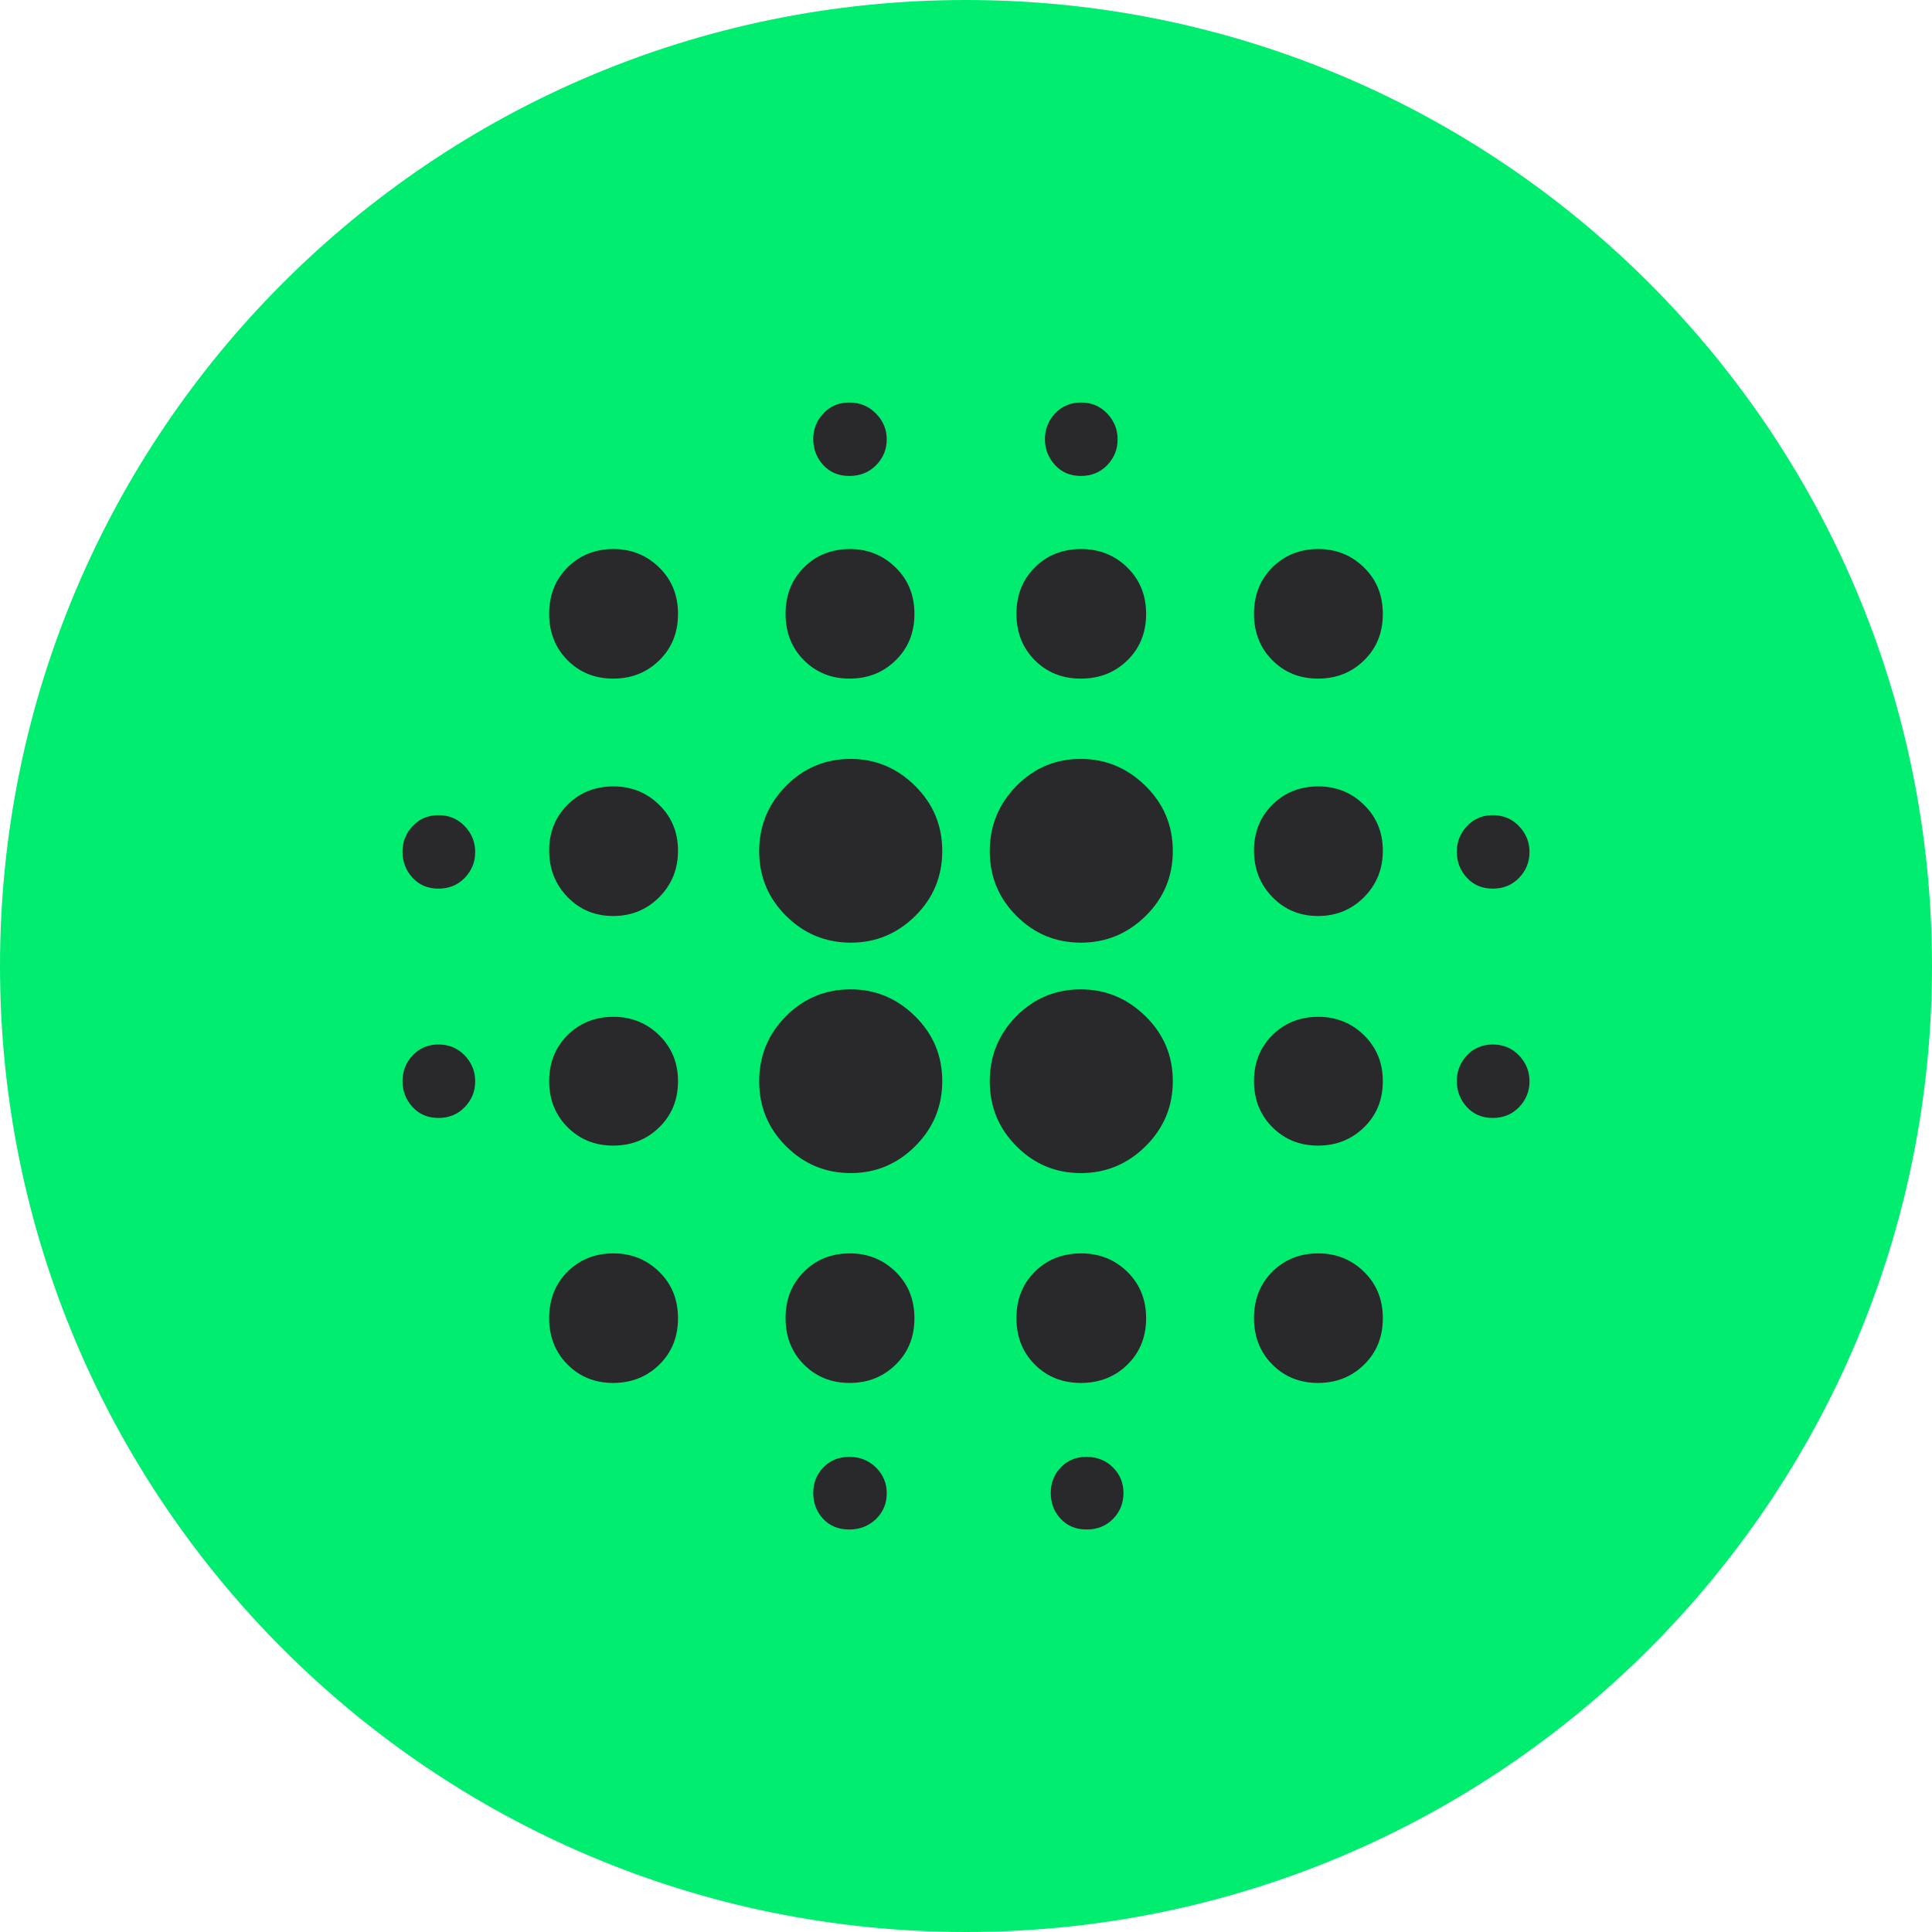
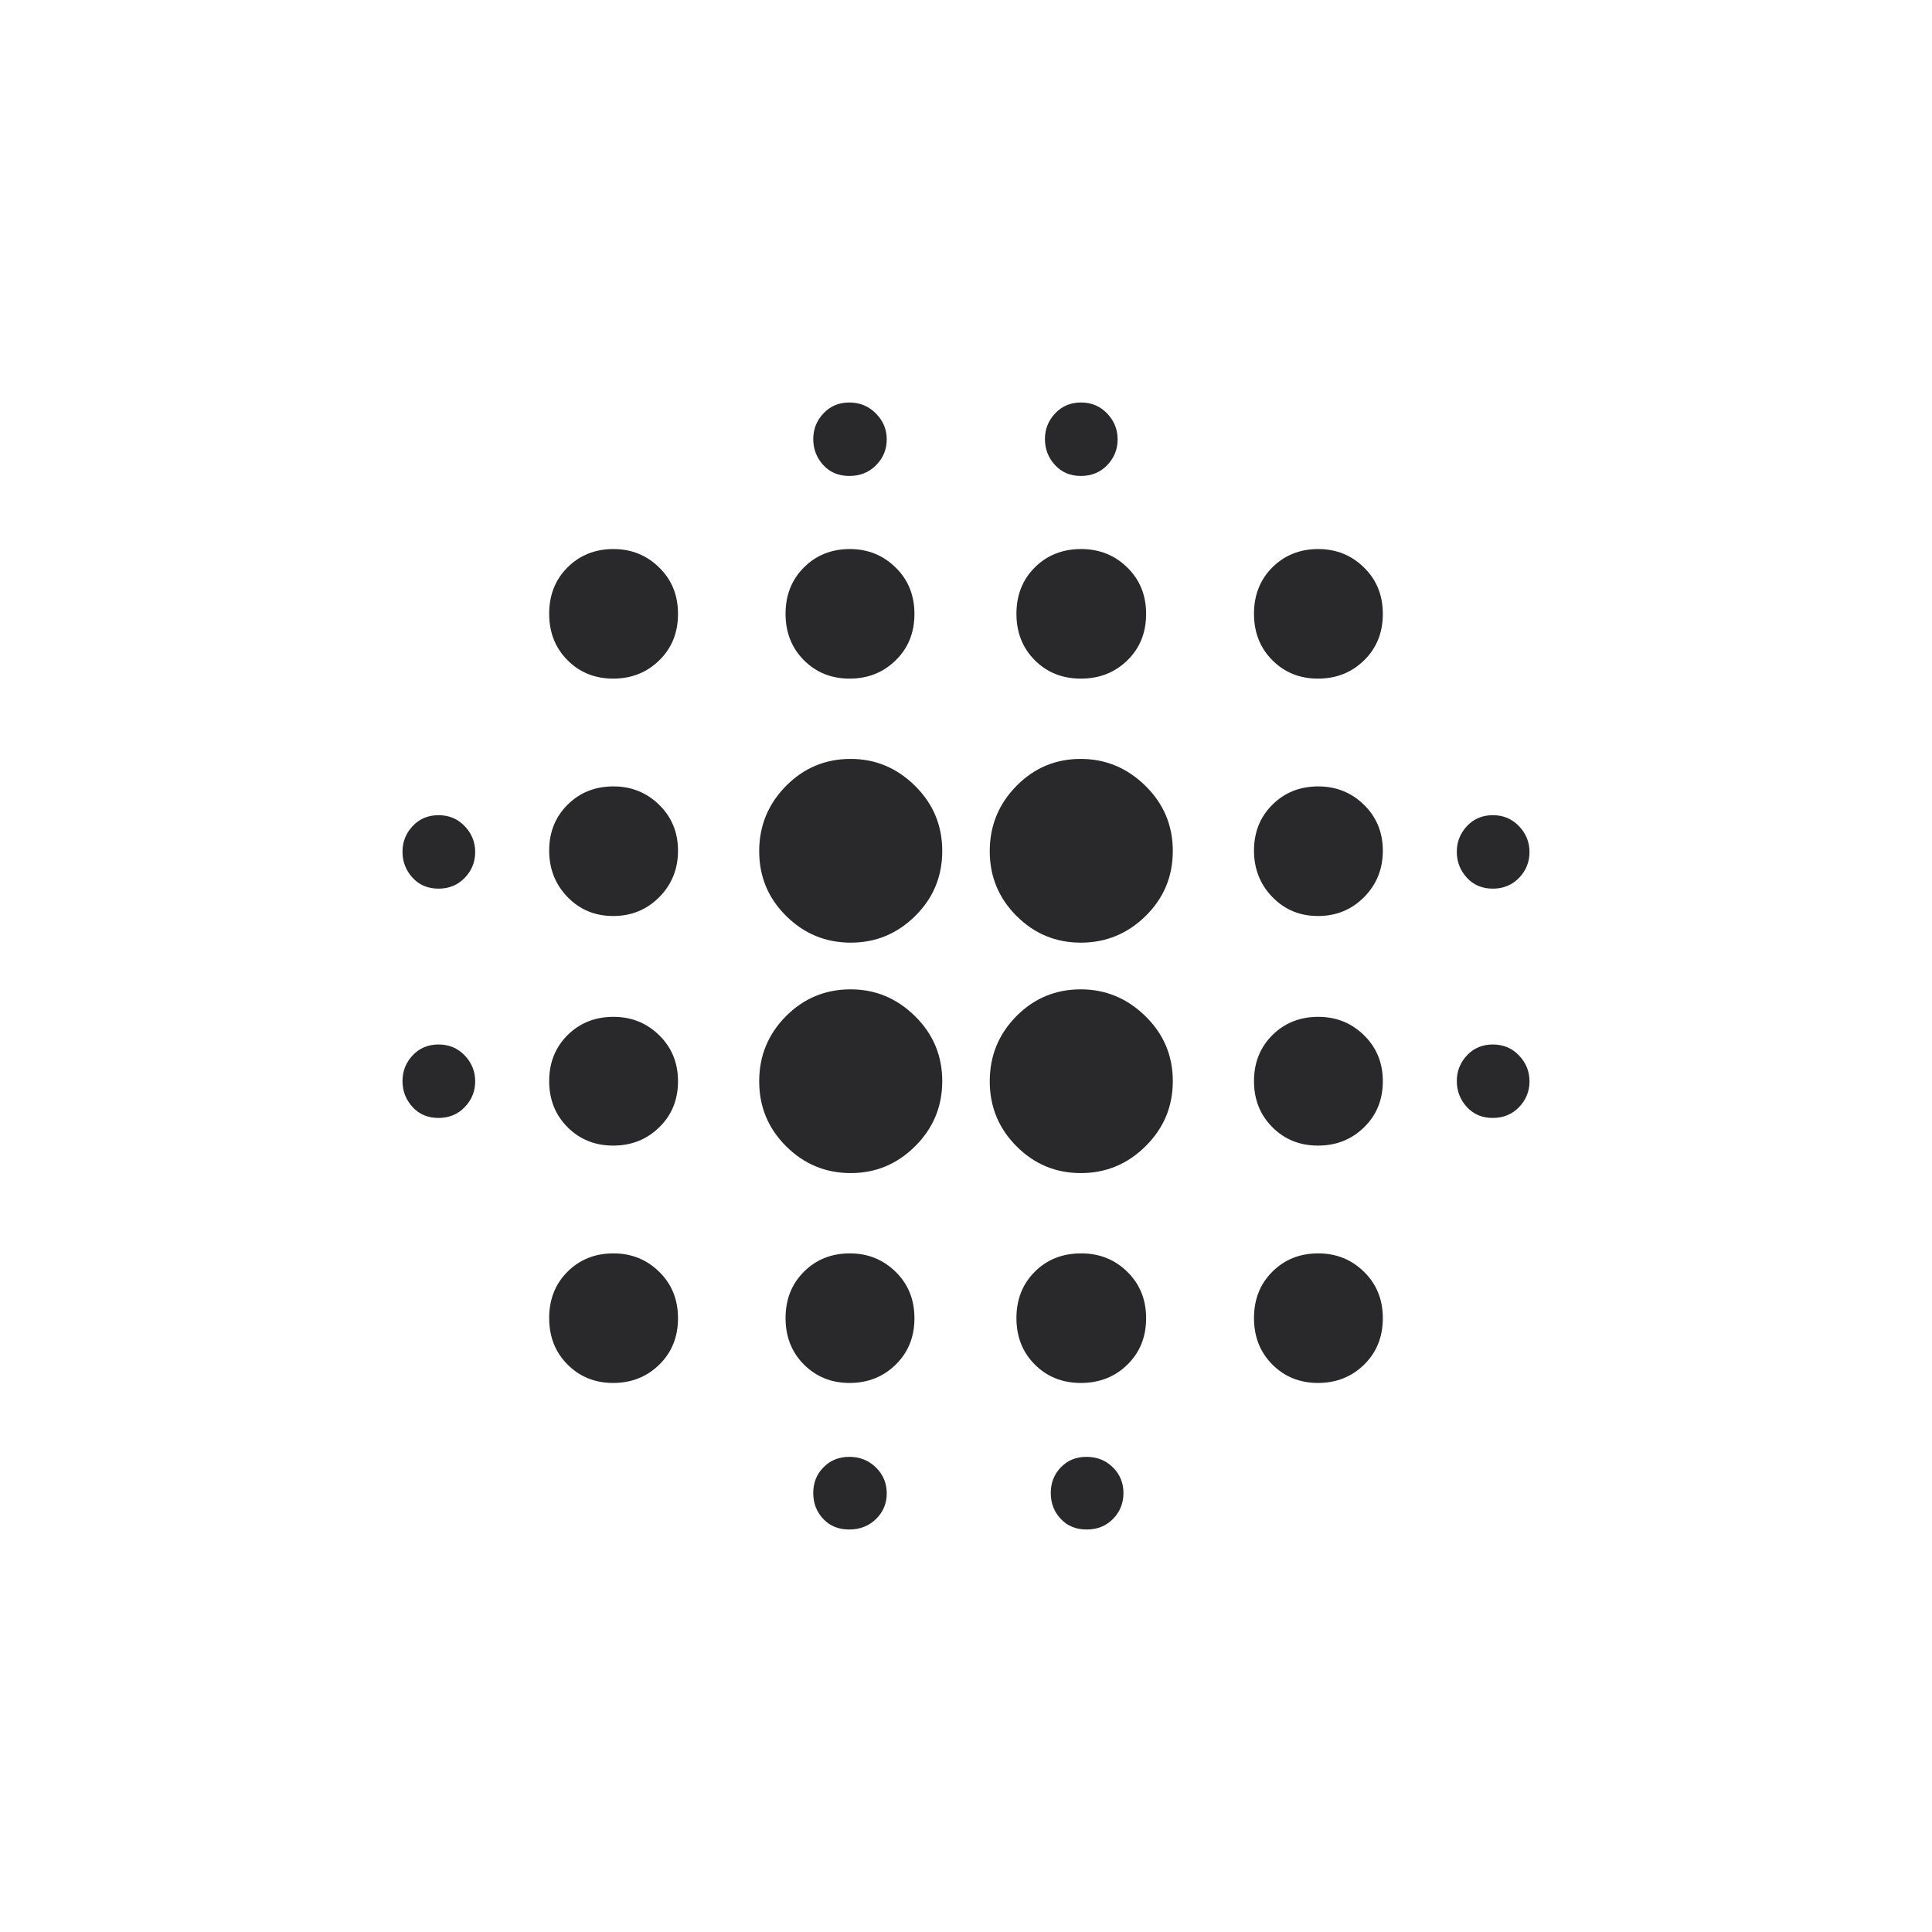
<svg xmlns="http://www.w3.org/2000/svg" width="48" height="48" viewBox="0 0 48 48" fill="none">
-   <path d="M0 24C0 10.745 10.745 0 24 0C37.255 0 48 10.745 48 24C48 37.255 37.255 48 24 48C10.745 48 0 37.255 0 24Z" fill="#00ED70" />
  <path d="M10.893 27.775C10.629 27.775 10.414 27.684 10.248 27.502C10.083 27.32 10 27.106 10 26.859C10 26.612 10.084 26.399 10.253 26.219C10.422 26.04 10.636 25.95 10.896 25.95C11.155 25.95 11.372 26.041 11.546 26.222C11.719 26.404 11.806 26.619 11.806 26.866C11.806 27.112 11.72 27.326 11.547 27.505C11.375 27.685 11.157 27.775 10.893 27.775ZM10.893 22.078C10.629 22.078 10.414 21.987 10.248 21.805C10.083 21.624 10 21.409 10 21.162C10 20.915 10.084 20.702 10.253 20.523C10.422 20.343 10.636 20.253 10.896 20.253C11.155 20.253 11.372 20.344 11.546 20.526C11.719 20.707 11.806 20.922 11.806 21.169C11.806 21.416 11.72 21.629 11.547 21.809C11.375 21.988 11.157 22.078 10.893 22.078ZM15.235 34.359C14.782 34.359 14.403 34.206 14.1 33.901C13.796 33.596 13.644 33.212 13.644 32.747C13.644 32.282 13.796 31.898 14.1 31.595C14.405 31.291 14.785 31.14 15.242 31.14C15.687 31.14 16.066 31.292 16.377 31.597C16.689 31.902 16.845 32.287 16.845 32.751C16.845 33.216 16.69 33.6 16.38 33.904C16.07 34.207 15.688 34.359 15.235 34.359ZM15.235 28.462C14.782 28.462 14.403 28.309 14.1 28.004C13.796 27.699 13.644 27.318 13.644 26.86C13.644 26.402 13.796 26.022 14.1 25.718C14.405 25.415 14.785 25.263 15.242 25.263C15.687 25.263 16.066 25.415 16.377 25.72C16.689 26.025 16.845 26.407 16.845 26.864C16.845 27.322 16.69 27.703 16.38 28.006C16.07 28.31 15.688 28.462 15.235 28.462ZM15.235 22.758C14.782 22.758 14.403 22.6 14.1 22.286C13.796 21.972 13.644 21.587 13.644 21.132C13.644 20.677 13.796 20.297 14.1 19.994C14.405 19.69 14.785 19.538 15.242 19.538C15.687 19.538 16.066 19.691 16.377 19.996C16.689 20.301 16.845 20.681 16.845 21.136C16.845 21.591 16.69 21.975 16.38 22.288C16.07 22.601 15.688 22.758 15.235 22.758ZM15.235 16.86C14.782 16.86 14.403 16.708 14.1 16.403C13.796 16.098 13.644 15.713 13.644 15.249C13.644 14.784 13.796 14.4 14.1 14.097C14.405 13.793 14.785 13.641 15.242 13.641C15.687 13.641 16.066 13.794 16.377 14.099C16.689 14.404 16.845 14.788 16.845 15.253C16.845 15.718 16.69 16.102 16.38 16.405C16.07 16.709 15.688 16.86 15.235 16.86ZM21.138 29.145C20.513 29.145 19.977 28.923 19.531 28.479C19.085 28.035 18.862 27.497 18.862 26.865C18.862 26.233 19.083 25.695 19.526 25.248C19.968 24.803 20.505 24.58 21.134 24.58C21.75 24.58 22.282 24.802 22.733 25.246C23.184 25.69 23.41 26.228 23.41 26.859C23.41 27.491 23.186 28.03 22.738 28.476C22.291 28.922 21.758 29.145 21.138 29.145ZM21.138 23.42C20.513 23.42 19.977 23.199 19.531 22.756C19.085 22.314 18.862 21.778 18.862 21.148C18.862 20.518 19.083 19.979 19.526 19.529C19.968 19.08 20.505 18.855 21.134 18.855C21.75 18.855 22.282 19.078 22.733 19.523C23.184 19.969 23.41 20.508 23.41 21.142C23.41 21.776 23.186 22.314 22.738 22.757C22.291 23.199 21.758 23.42 21.138 23.42ZM21.108 34.359C20.655 34.359 20.277 34.206 19.973 33.901C19.669 33.596 19.517 33.212 19.517 32.747C19.517 32.282 19.67 31.898 19.974 31.595C20.278 31.291 20.659 31.14 21.116 31.14C21.561 31.14 21.939 31.292 22.251 31.597C22.563 31.902 22.719 32.287 22.719 32.751C22.719 33.216 22.564 33.6 22.253 33.904C21.943 34.207 21.562 34.359 21.108 34.359ZM21.108 16.86C20.655 16.86 20.277 16.708 19.973 16.403C19.669 16.098 19.517 15.713 19.517 15.249C19.517 14.784 19.67 14.4 19.974 14.097C20.278 13.793 20.659 13.641 21.116 13.641C21.561 13.641 21.939 13.794 22.251 14.099C22.563 14.404 22.719 14.788 22.719 15.253C22.719 15.718 22.564 16.102 22.253 16.405C21.943 16.709 21.562 16.86 21.108 16.86ZM21.098 38C20.832 38 20.617 37.912 20.452 37.736C20.287 37.56 20.205 37.346 20.205 37.093C20.205 36.84 20.289 36.627 20.459 36.455C20.628 36.282 20.842 36.195 21.102 36.195C21.362 36.195 21.582 36.283 21.762 36.459C21.941 36.635 22.031 36.849 22.031 37.101C22.031 37.353 21.942 37.566 21.764 37.74C21.585 37.913 21.363 38 21.098 38ZM21.102 11.825C20.834 11.825 20.617 11.734 20.452 11.552C20.287 11.371 20.205 11.156 20.205 10.909C20.205 10.662 20.289 10.449 20.459 10.27C20.628 10.09 20.842 10 21.102 10C21.362 10 21.582 10.091 21.762 10.273C21.941 10.454 22.031 10.669 22.031 10.916C22.031 11.163 21.944 11.376 21.768 11.556C21.592 11.735 21.37 11.825 21.102 11.825ZM26.854 29.145C26.23 29.145 25.697 28.923 25.255 28.479C24.812 28.035 24.59 27.497 24.59 26.865C24.59 26.233 24.81 25.695 25.25 25.248C25.691 24.803 26.224 24.58 26.85 24.58C27.467 24.58 28.003 24.802 28.457 25.246C28.911 25.69 29.138 26.228 29.138 26.859C29.138 27.491 28.913 28.03 28.463 28.476C28.013 28.922 27.477 29.145 26.854 29.145ZM26.854 23.42C26.23 23.42 25.697 23.199 25.255 22.756C24.812 22.314 24.59 21.778 24.59 21.148C24.59 20.518 24.81 19.979 25.25 19.529C25.691 19.08 26.224 18.855 26.85 18.855C27.467 18.855 28.003 19.078 28.457 19.523C28.911 19.969 29.138 20.508 29.138 21.142C29.138 21.776 28.913 22.314 28.463 22.757C28.013 23.199 27.477 23.42 26.854 23.42ZM26.855 34.359C26.395 34.359 26.013 34.206 25.709 33.901C25.405 33.596 25.253 33.212 25.253 32.747C25.253 32.282 25.406 31.898 25.71 31.595C26.014 31.291 26.398 31.14 26.862 31.14C27.314 31.14 27.696 31.292 28.007 31.597C28.319 31.902 28.475 32.287 28.475 32.751C28.475 33.216 28.32 33.6 28.01 33.904C27.7 34.207 27.315 34.359 26.855 34.359ZM26.855 16.86C26.395 16.86 26.013 16.708 25.709 16.403C25.405 16.098 25.253 15.713 25.253 15.249C25.253 14.784 25.406 14.4 25.71 14.097C26.014 13.793 26.398 13.641 26.862 13.641C27.314 13.641 27.696 13.794 28.007 14.099C28.319 14.404 28.475 14.788 28.475 15.253C28.475 15.718 28.32 16.102 28.01 16.405C27.7 16.709 27.315 16.86 26.855 16.86ZM26.998 38C26.733 38 26.518 37.912 26.354 37.736C26.189 37.56 26.106 37.346 26.106 37.093C26.106 36.84 26.19 36.627 26.357 36.455C26.523 36.282 26.735 36.195 26.992 36.195C27.254 36.195 27.473 36.282 27.649 36.456C27.824 36.629 27.912 36.841 27.912 37.091C27.912 37.346 27.826 37.561 27.653 37.737C27.481 37.912 27.262 38 26.998 38ZM26.854 11.825C26.59 11.825 26.375 11.734 26.21 11.552C26.044 11.371 25.961 11.156 25.961 10.909C25.961 10.662 26.046 10.449 26.215 10.27C26.384 10.09 26.598 10 26.857 10C27.117 10 27.333 10.091 27.507 10.273C27.68 10.454 27.767 10.669 27.767 10.916C27.767 11.163 27.681 11.376 27.509 11.556C27.337 11.735 27.118 11.825 26.854 11.825ZM32.746 34.359C32.293 34.359 31.914 34.206 31.611 33.901C31.307 33.596 31.155 33.212 31.155 32.747C31.155 32.282 31.307 31.898 31.611 31.595C31.916 31.291 32.296 31.14 32.753 31.14C33.198 31.14 33.577 31.292 33.888 31.597C34.2 31.902 34.356 32.287 34.356 32.751C34.356 33.216 34.201 33.6 33.891 33.904C33.581 34.207 33.199 34.359 32.746 34.359ZM32.746 28.462C32.293 28.462 31.914 28.309 31.611 28.004C31.307 27.699 31.155 27.318 31.155 26.86C31.155 26.402 31.307 26.022 31.611 25.718C31.916 25.415 32.296 25.263 32.753 25.263C33.198 25.263 33.577 25.415 33.888 25.72C34.2 26.025 34.356 26.407 34.356 26.864C34.356 27.322 34.201 27.703 33.891 28.006C33.581 28.31 33.199 28.462 32.746 28.462ZM32.746 22.758C32.293 22.758 31.914 22.6 31.611 22.286C31.307 21.972 31.155 21.587 31.155 21.132C31.155 20.677 31.307 20.297 31.611 19.994C31.916 19.69 32.296 19.538 32.753 19.538C33.198 19.538 33.577 19.691 33.888 19.996C34.2 20.301 34.356 20.681 34.356 21.136C34.356 21.591 34.201 21.975 33.891 22.288C33.581 22.601 33.199 22.758 32.746 22.758ZM32.746 16.86C32.293 16.86 31.914 16.708 31.611 16.403C31.307 16.098 31.155 15.713 31.155 15.249C31.155 14.784 31.307 14.4 31.611 14.097C31.916 13.793 32.296 13.641 32.753 13.641C33.198 13.641 33.577 13.794 33.888 14.099C34.2 14.404 34.356 14.788 34.356 15.253C34.356 15.718 34.201 16.102 33.891 16.405C33.581 16.709 33.199 16.86 32.746 16.86ZM37.087 27.775C36.823 27.775 36.608 27.684 36.442 27.502C36.277 27.32 36.194 27.106 36.194 26.859C36.194 26.612 36.279 26.399 36.447 26.219C36.616 26.04 36.83 25.95 37.09 25.95C37.349 25.95 37.566 26.041 37.739 26.222C37.913 26.404 38 26.619 38 26.866C38 27.112 37.914 27.326 37.742 27.505C37.569 27.685 37.351 27.775 37.087 27.775ZM37.087 22.078C36.823 22.078 36.608 21.987 36.442 21.805C36.277 21.624 36.194 21.409 36.194 21.162C36.194 20.915 36.279 20.702 36.447 20.523C36.616 20.343 36.83 20.253 37.09 20.253C37.349 20.253 37.566 20.344 37.739 20.526C37.913 20.707 38 20.922 38 21.169C38 21.416 37.914 21.629 37.742 21.809C37.569 21.988 37.351 22.078 37.087 22.078Z" fill="#29292B" />
</svg>